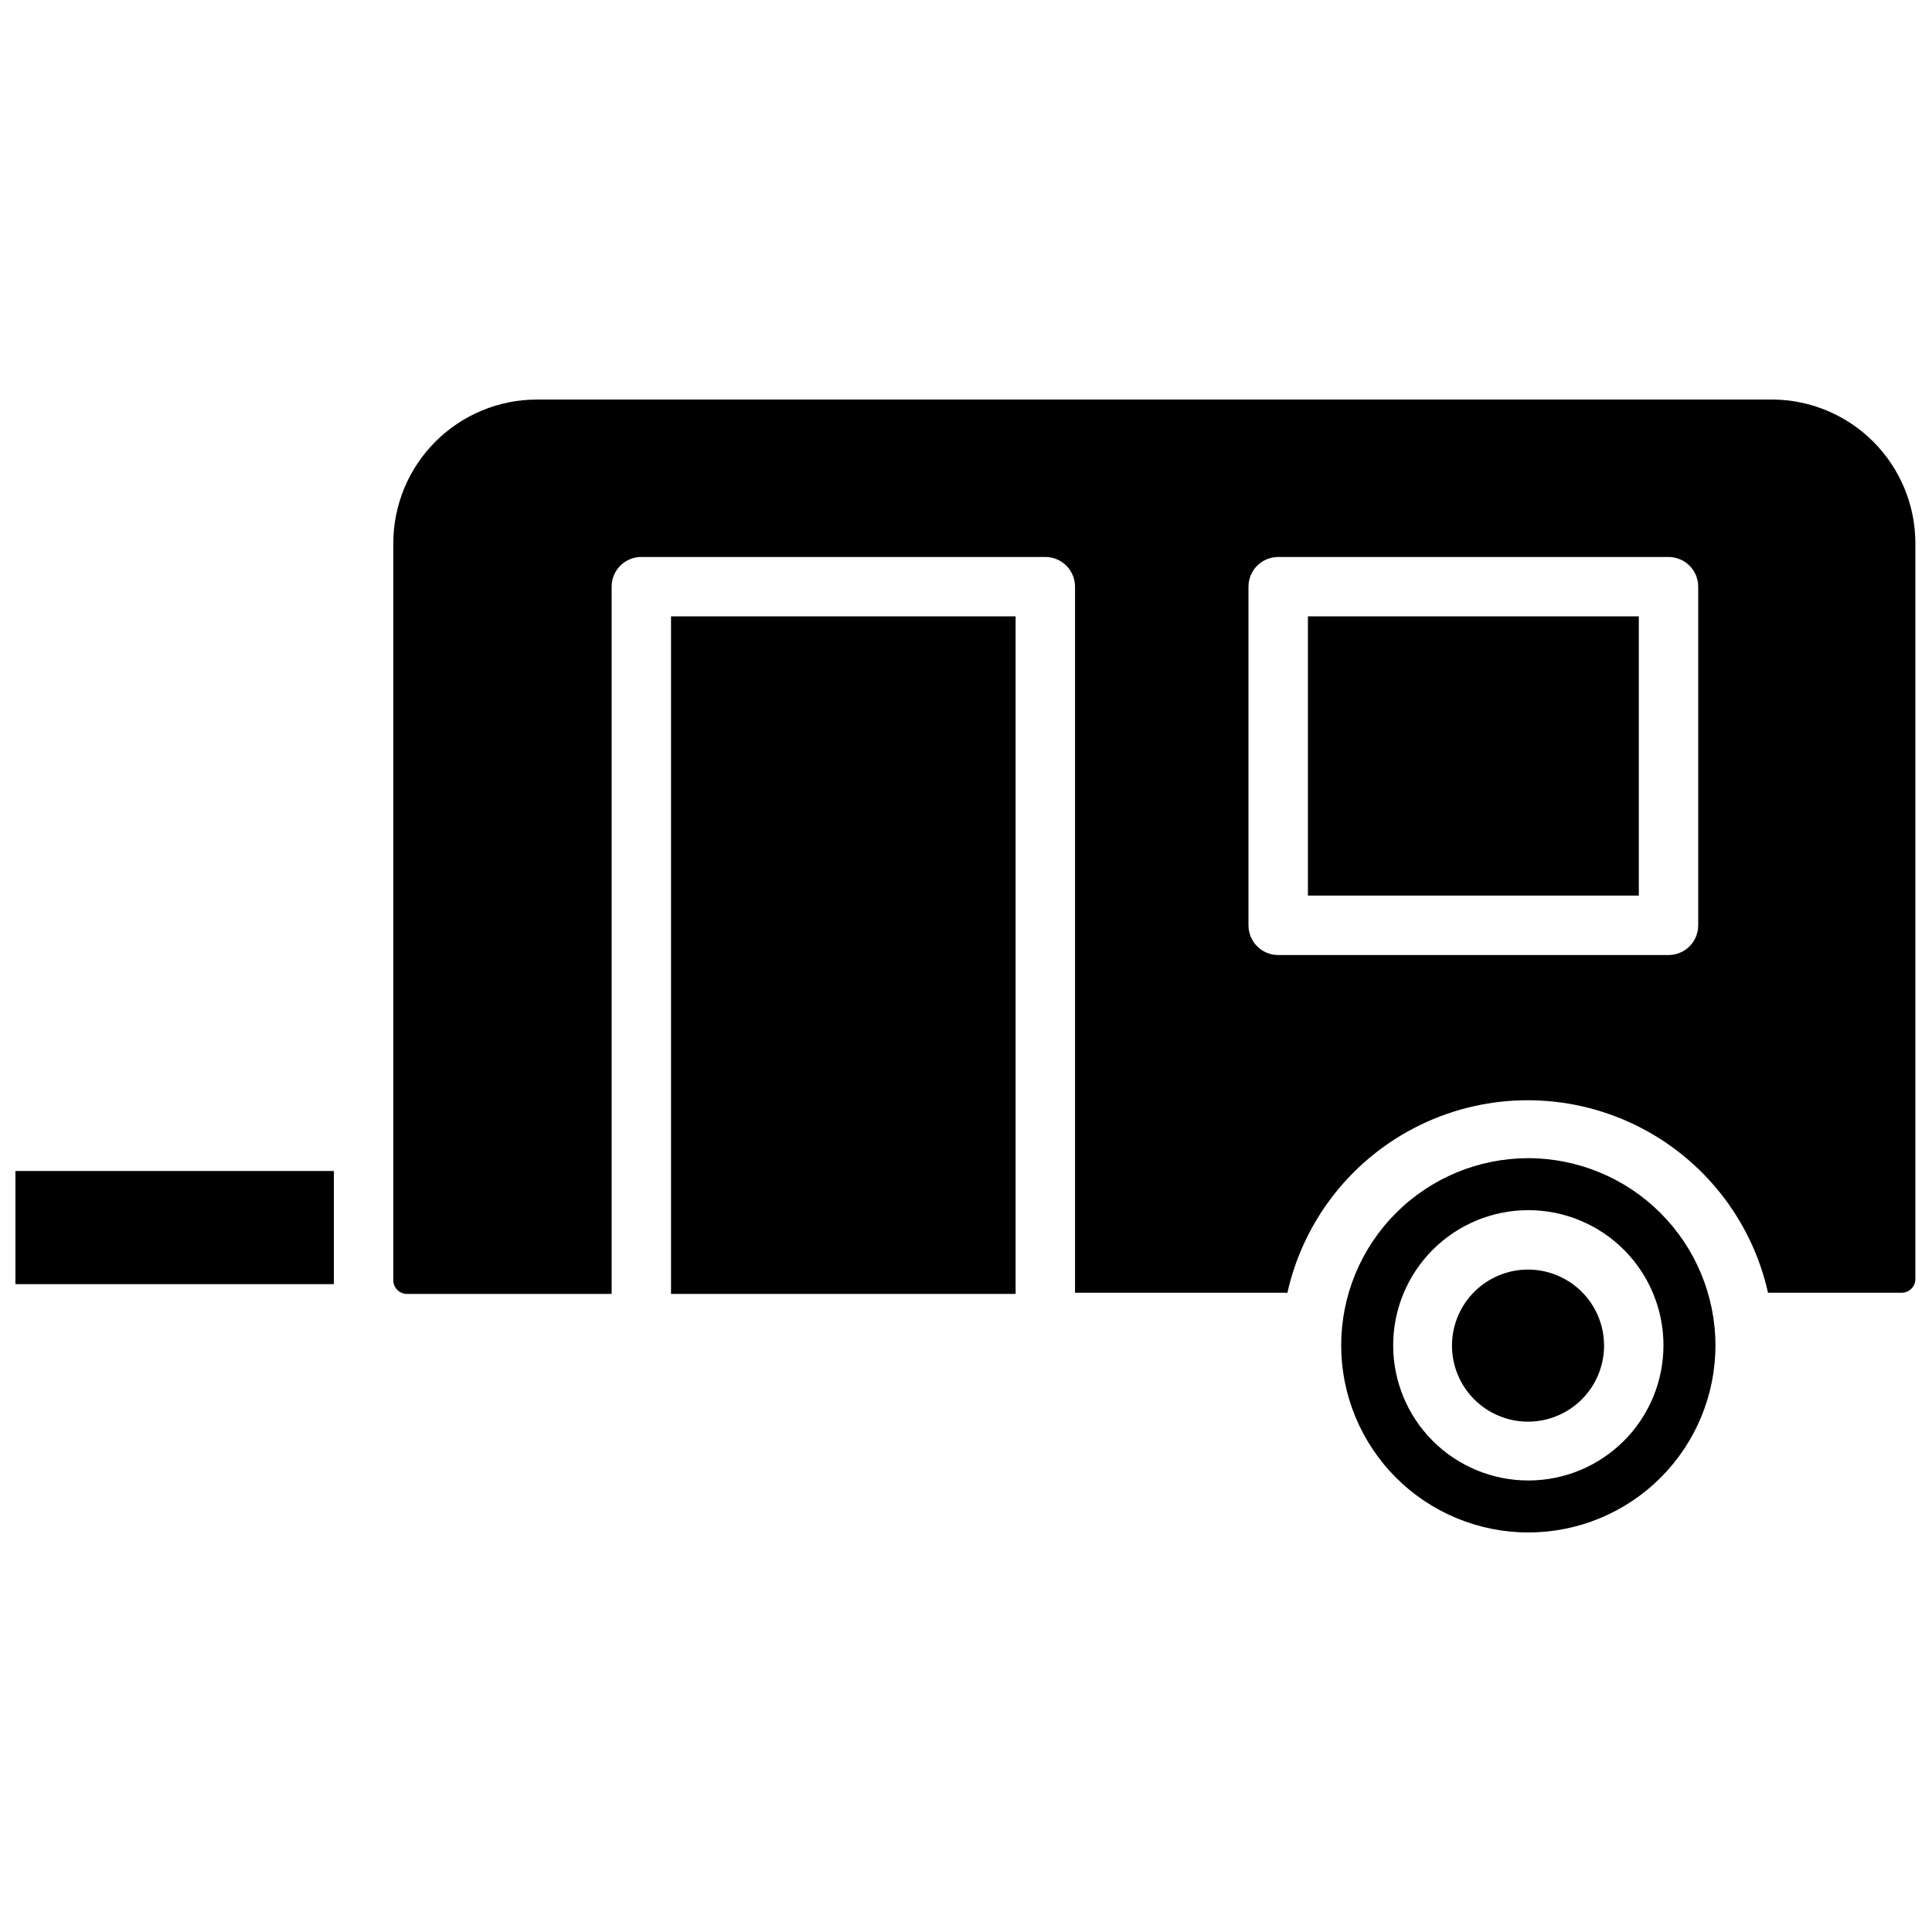
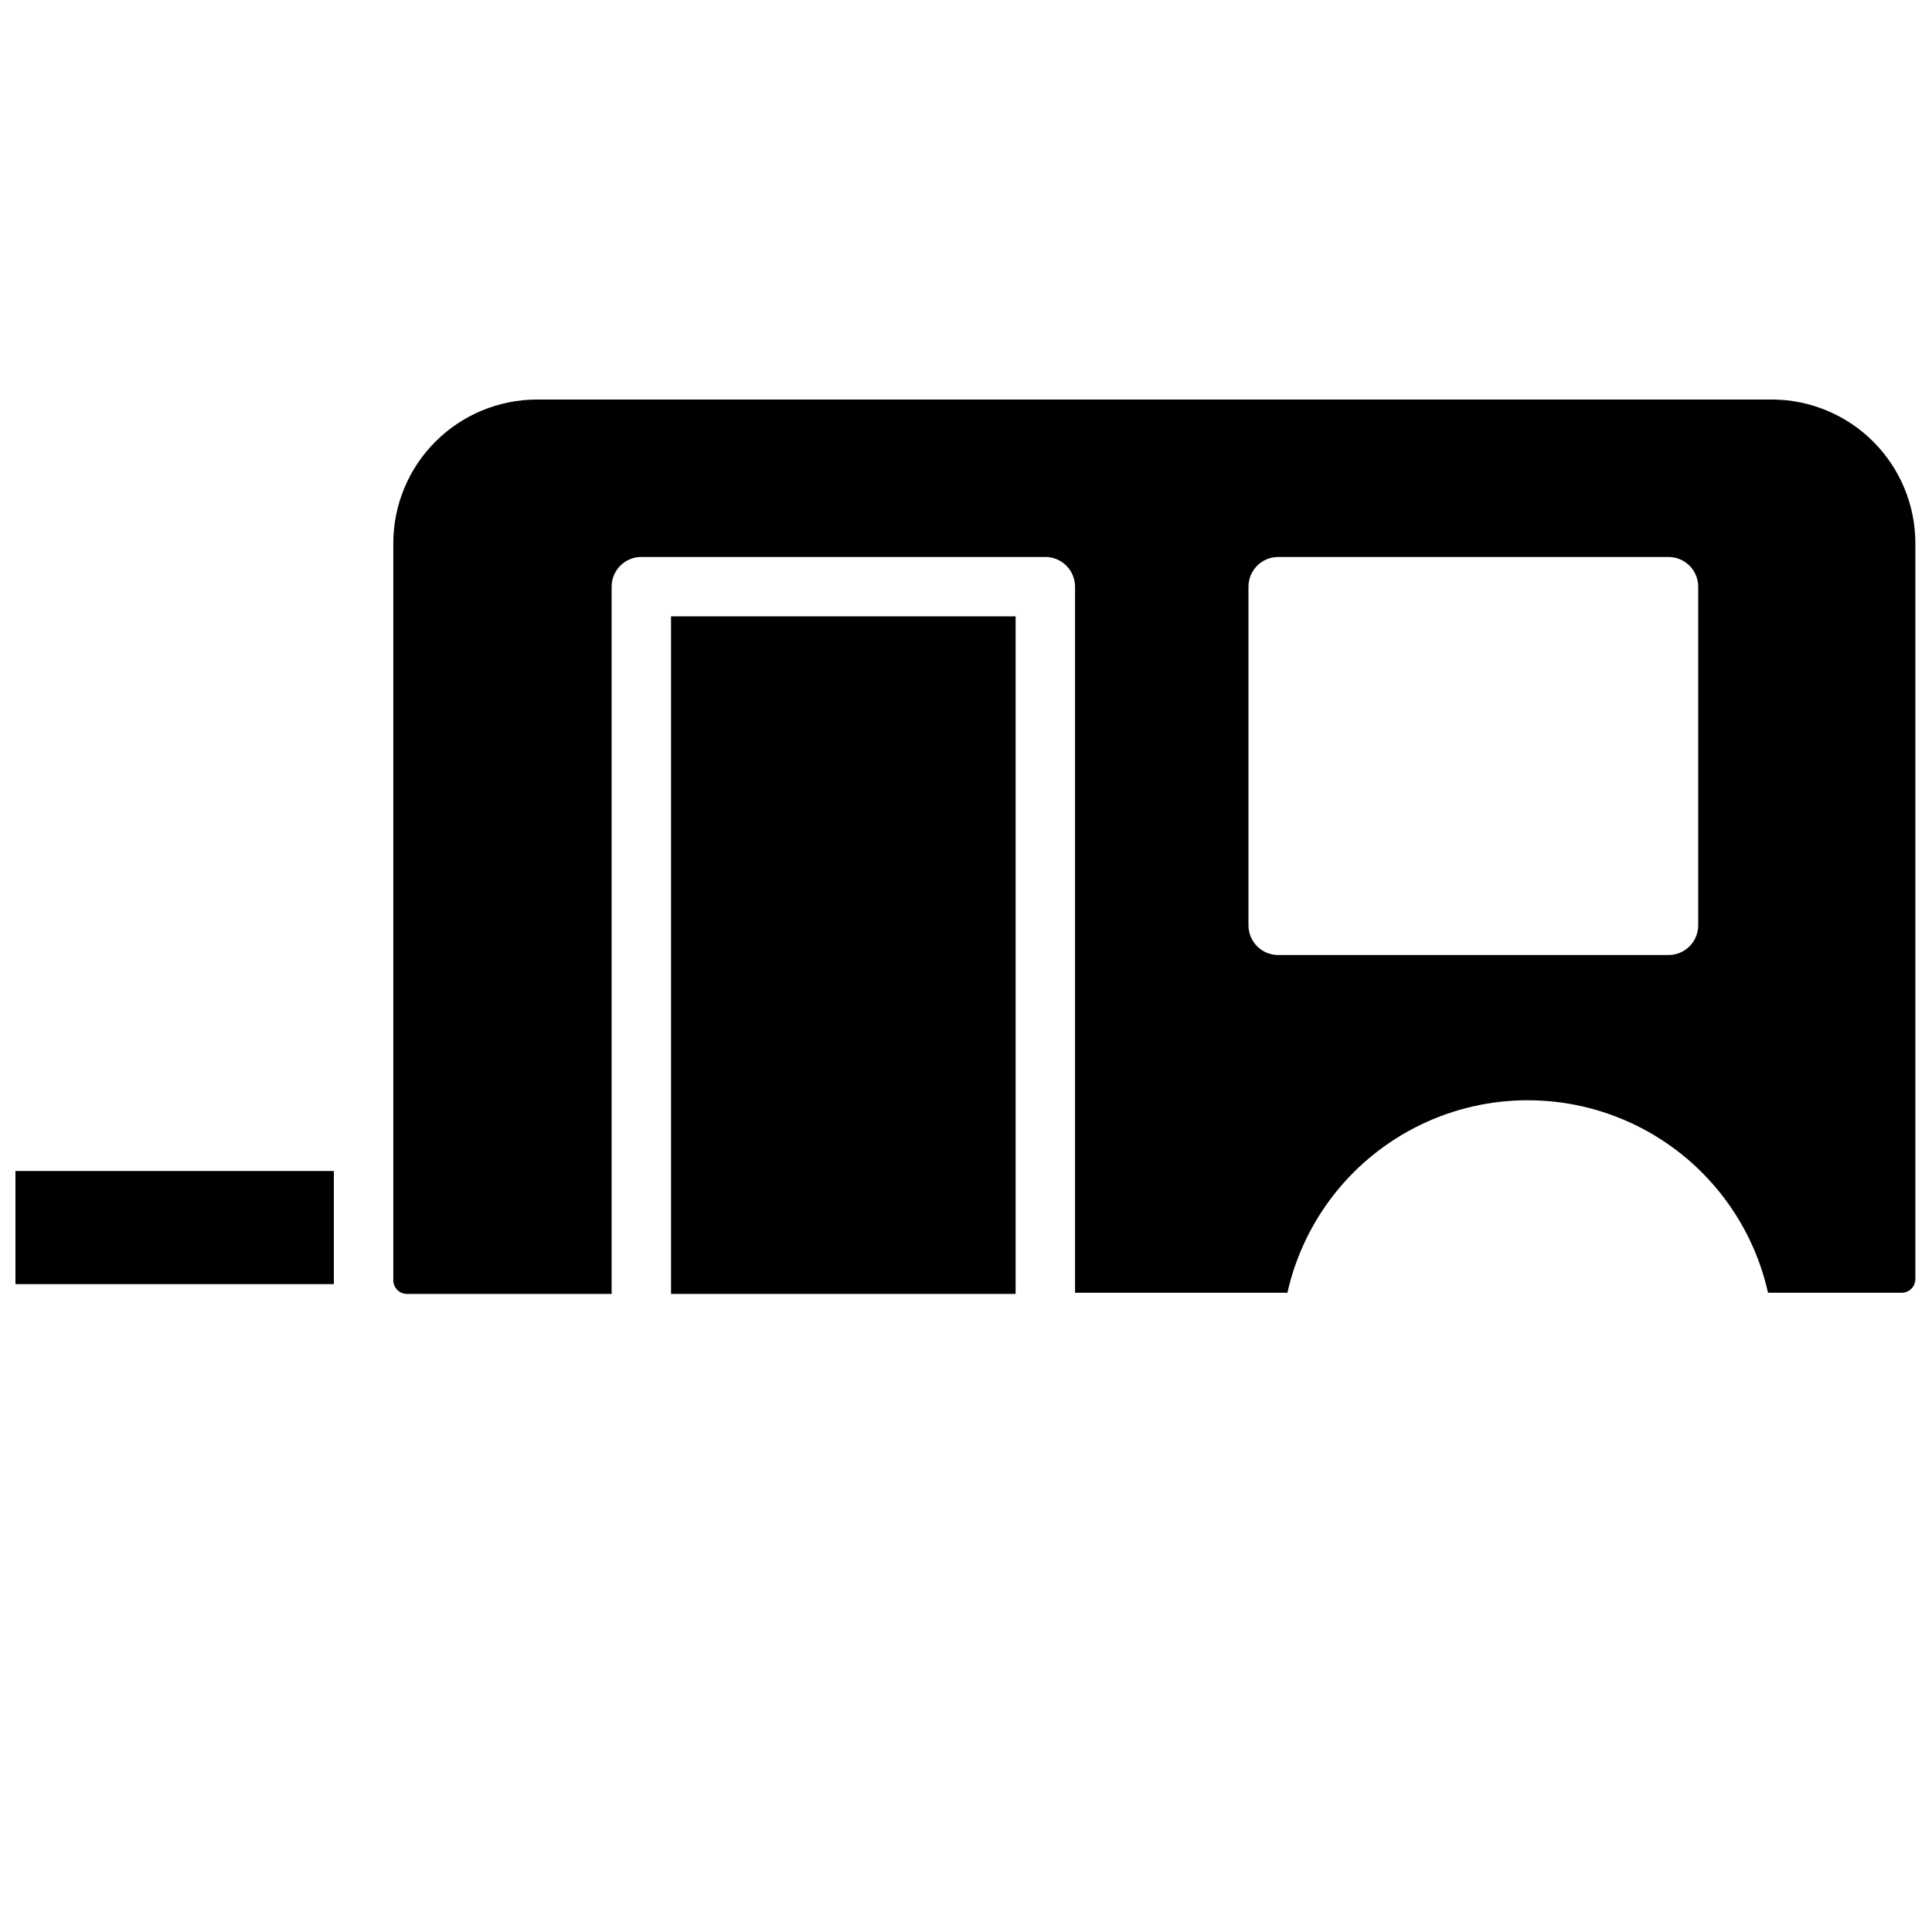
<svg xmlns="http://www.w3.org/2000/svg" width="800px" height="800px" version="1.1" viewBox="144 144 512 512">
  <defs>
    <clipPath id="b">
      <path d="m148.09 454h84.906v31h-84.906z" />
    </clipPath>
    <clipPath id="a">
      <path d="m248 249h403.9v238h-403.9z" />
    </clipPath>
  </defs>
-   <path d="m490.61 307.34h87.695v73.996h-87.695z" />
  <g clip-path="url(#b)">
    <path d="m148.09 454.32h84.387v29.992h-84.387z" />
  </g>
-   <path d="m549.02 480.45c-5.352-0.02-10.496 2.09-14.293 5.867-3.793 3.777-5.93 8.906-5.938 14.262-0.008 5.352 2.117 10.488 5.902 14.273 3.785 3.785 8.922 5.91 14.277 5.902 5.352-0.004 10.484-2.144 14.258-5.938 3.777-3.797 5.887-8.938 5.867-14.293-0.02-5.316-2.141-10.41-5.902-14.172-3.762-3.758-8.855-5.879-14.172-5.902z" />
-   <path d="m549.02 450.93c-13.152 0-25.766 5.227-35.066 14.527s-14.527 21.914-14.527 35.066c0 13.152 5.227 25.77 14.527 35.07s21.914 14.523 35.066 14.523 25.77-5.223 35.07-14.523c9.297-9.301 14.523-21.918 14.523-35.07-0.02-13.145-5.254-25.75-14.547-35.043-9.297-9.297-21.898-14.527-35.047-14.551zm0 85.41v0.004c-9.5 0-18.609-3.777-25.328-10.492-6.715-6.719-10.488-15.828-10.488-25.328s3.773-18.609 10.488-25.324c6.719-6.719 15.828-10.492 25.328-10.492s18.609 3.773 25.328 10.492c6.715 6.715 10.488 15.824 10.488 25.324s-3.773 18.609-10.488 25.328c-6.719 6.715-15.828 10.492-25.328 10.492z" />
  <path d="m321.83 307.34h91.316v179.56h-91.316z" />
  <g clip-path="url(#a)">
    <path d="m613.8 249.88h-327.47c-10.105 0-19.797 4.016-26.941 11.16-7.148 7.144-11.16 16.836-11.16 26.941v195.3c0 2 1.621 3.621 3.621 3.621h54.238v-187.43c0-4.348 3.523-7.871 7.871-7.871h107.06c2.09 0 4.09 0.828 5.566 2.305 1.477 1.477 2.309 3.481 2.309 5.566v187.12h56.285-0.004c4.352-19.445 17.348-35.836 35.289-44.508 17.938-8.672 38.855-8.672 56.797 0 17.941 8.672 30.934 25.062 35.285 44.508h35.426c2 0 3.621-1.621 3.621-3.621v-194.99c0-10.051-3.973-19.695-11.051-26.832-7.074-7.137-16.688-11.188-26.738-11.27zm-19.758 139.34c0 2.086-0.828 4.09-2.305 5.566-1.477 1.477-3.481 2.305-5.566 2.305h-103.44c-4.348 0-7.871-3.523-7.871-7.871v-89.742c0-4.348 3.523-7.871 7.871-7.871h103.44c2.086 0 4.09 0.828 5.566 2.305 1.477 1.477 2.305 3.481 2.305 5.566z" />
  </g>
</svg>